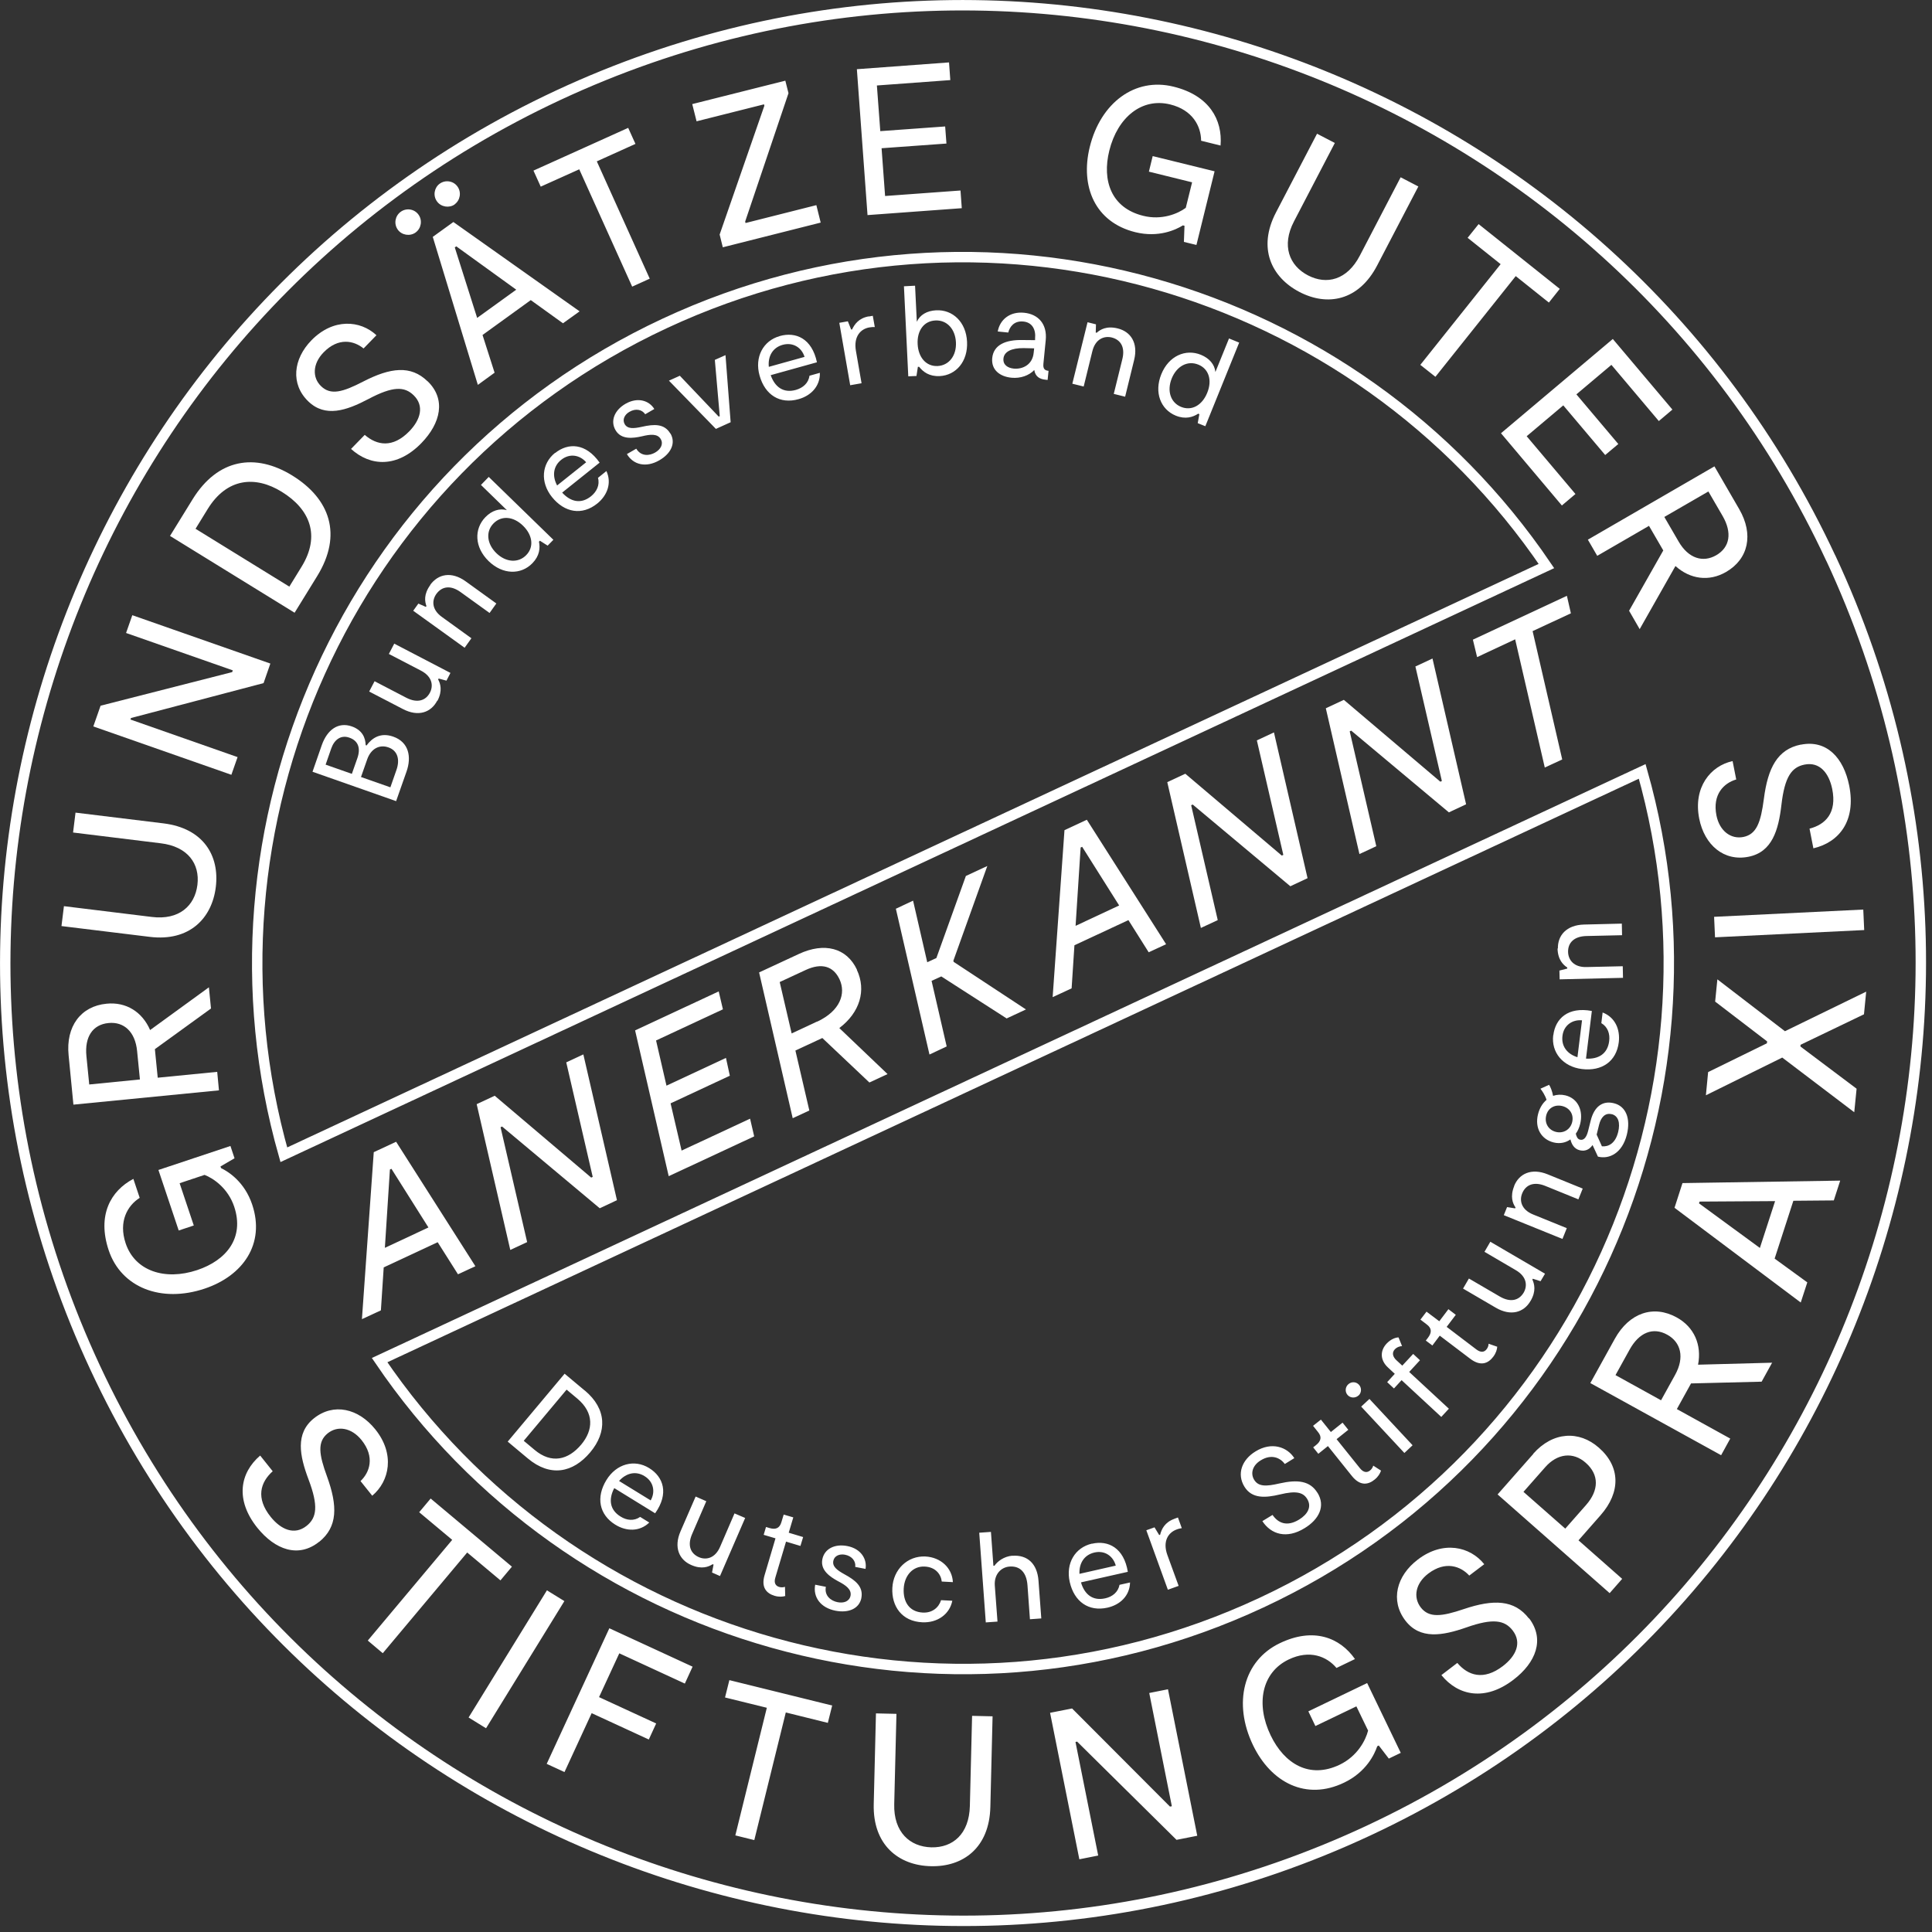
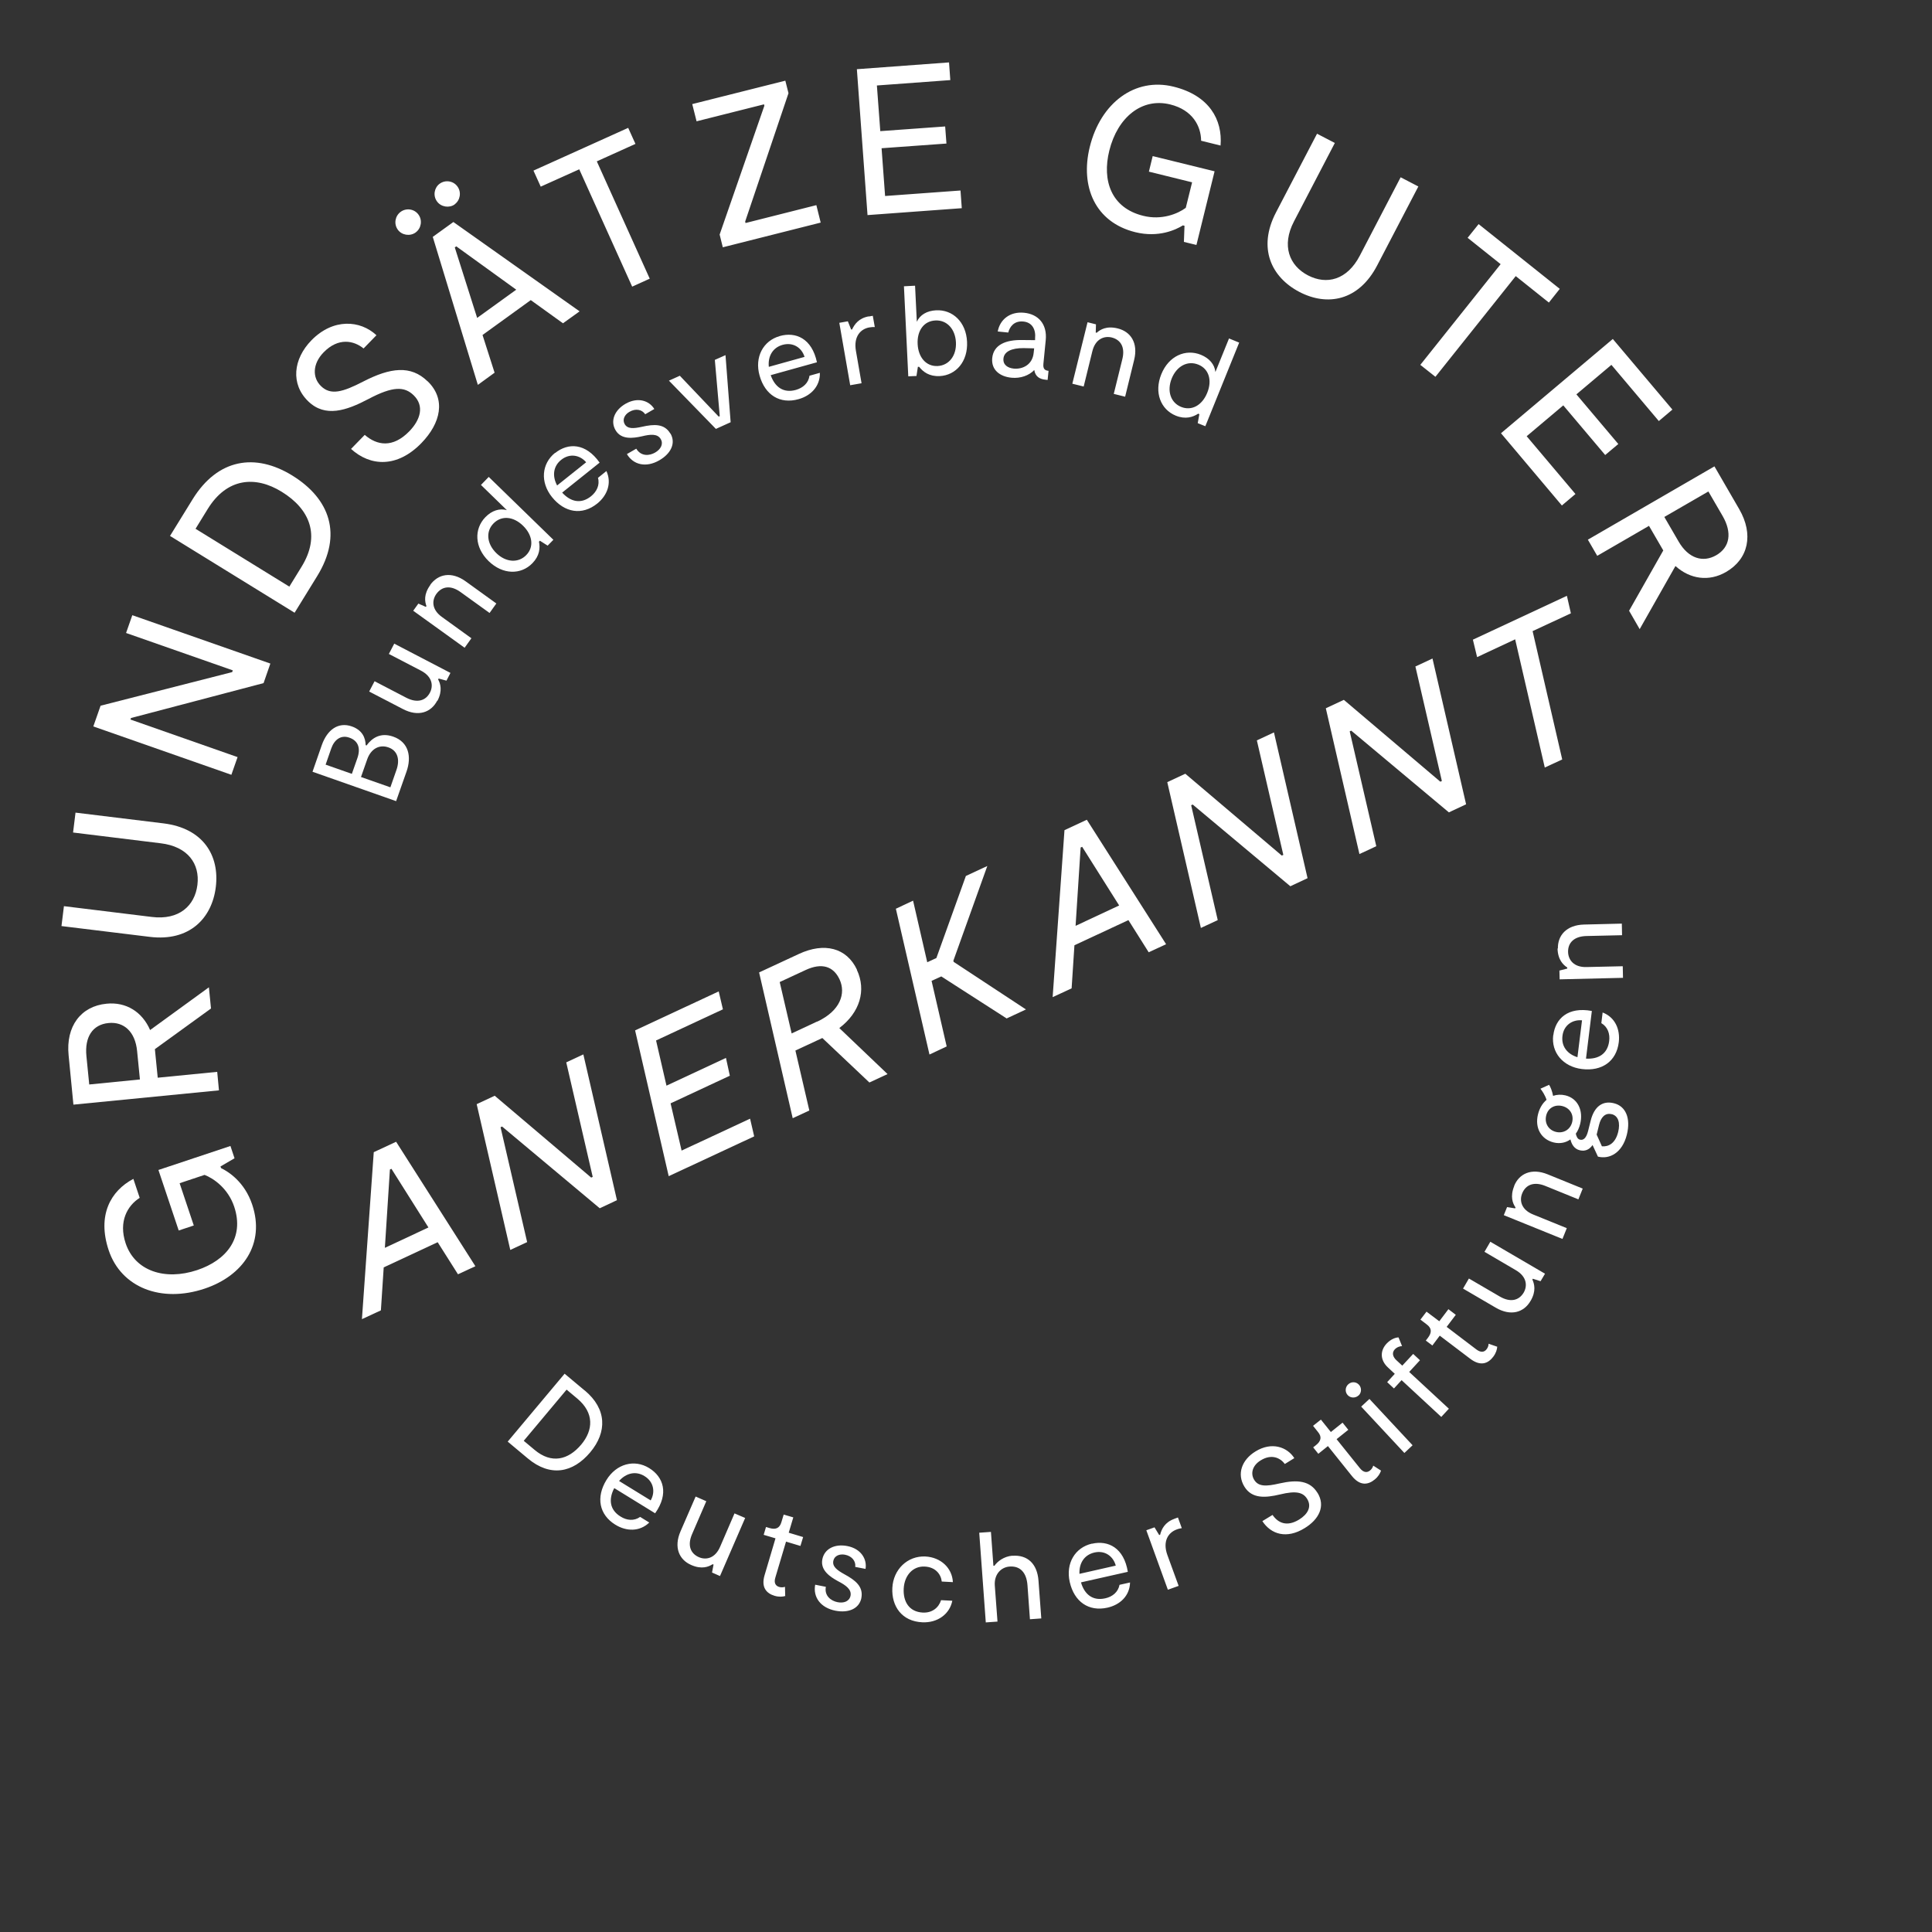
<svg xmlns="http://www.w3.org/2000/svg" width="165" height="165" viewBox="0 0 165 165" fill="none">
  <rect x="0" y="0" width="165" height="165" fill="#333333" stroke="none" />
  <g clip-path="url(#clip0_2012_394)">
-     <path d="M132.07 48.34L24.24 98.62C16.31 70.66 29.59 40.3 56.77 27.62C83.95 14.94 115.75 24.29 132.07 48.34ZM32.42 116.16L140.25 65.88C148.18 93.84 134.9 124.21 107.72 136.88C80.54 149.56 48.74 140.21 32.42 116.16ZM156.36 47.68C137.27 6.75 88.62 -10.96 47.68 8.13C6.75 27.22 -10.96 75.87 8.13 116.81C27.22 157.74 75.87 175.45 116.81 156.37C157.74 137.28 175.45 88.62 156.37 47.69L156.36 47.68Z" stroke="white" stroke-width="0.89" />
    <path d="M133.81 50.89L125.79 54.63L126.15 56.12L129.4 54.6L131.93 65.55L133.42 64.86L130.89 53.9L134.16 52.38L133.82 50.89H133.81ZM120.88 56.92L123.14 66.7L123.01 66.76L114.77 59.77L113.23 60.49L116.1 72.94L117.54 72.27L115.27 62.46L115.4 62.4L123.74 69.38L125.21 68.69L122.34 56.24L120.88 56.92ZM107.34 63.23L109.6 73.01L109.47 73.07L101.23 66.08L99.69 66.8L102.56 79.25L104 78.58L101.73 68.77L101.86 68.71L110.2 75.69L111.67 75L108.8 62.55L107.34 63.23ZM91.86 79.06L92.29 72.38L92.42 72.32L95.58 77.33L91.86 79.07V79.06ZM98.1 81.33L99.59 80.64L92.82 70.01L90.91 70.9L89.9 85.16L91.52 84.41L91.76 80.73L96.37 78.58L98.11 81.34L98.1 81.33ZM85.99 86.97L87.62 86.21L81.45 82.15L81.42 82.05L84.32 73.96L82.49 74.81L79.97 81.82L79.19 82.18L77.98 76.92L76.51 77.61L79.38 90.06L80.85 89.37L79.56 83.77L80.39 83.39L85.99 86.99V86.97ZM69.79 87.24L67.61 88.26L66.59 83.87L68.81 82.84C70.17 82.21 71.17 82.51 71.7 83.64C72.26 84.84 71.77 86.32 69.8 87.25M73.19 82.82C72.31 80.94 70.4 80.46 68.23 81.47L64.83 83.05L67.7 95.5L69.12 94.84L67.93 89.72L70.23 88.65L74.25 92.45L75.8 91.73L71.68 87.8C73.44 86.47 74 84.57 73.18 82.83M58.21 98.26L57.27 94.23L62.33 91.87L62 90.35L56.92 92.72L56.03 88.86L61.74 86.2L61.38 84.67L54.24 88L57.11 100.45L64.41 97.05L64.06 95.54L58.2 98.27L58.21 98.26ZM48.36 90.73L50.62 100.51L50.49 100.57L42.25 93.58L40.71 94.3L43.58 106.75L45.02 106.08L42.75 96.27L42.88 96.21L51.22 103.19L52.69 102.5L49.82 90.05L48.36 90.73ZM32.87 106.56L33.3 99.88L33.43 99.82L36.59 104.83L32.87 106.57V106.56ZM39.11 108.83L40.6 108.14L33.83 97.51L31.92 98.4L30.91 112.66L32.53 111.91L32.77 108.24L37.38 106.09L39.12 108.84L39.11 108.83Z" fill="white" />
    <path d="M100.87 34.75C99.98 34.39 99.64 33.39 100.07 32.32C100.5 31.26 101.43 30.77 102.34 31.14C103.24 31.5 103.54 32.48 103.1 33.55C102.67 34.61 101.78 35.12 100.87 34.75ZM104.96 28.91L103.8 31.77C103.73 31.12 103.29 30.6 102.56 30.3C101.25 29.77 99.81 30.4 99.18 31.96C98.55 33.51 99.12 34.97 100.42 35.5C101.24 35.83 101.87 35.63 102.33 35.33L102.43 35.37L102.29 36.14L102.94 36.4L105.83 29.26L104.95 28.9L104.96 28.91ZM95.46 28.05C94.5 27.81 93.96 28.15 93.66 28.42L93.58 28.4L93.6 27.7L92.88 27.52L91.58 32.77L92.55 33.01L93.29 30C93.55 28.94 94.3 28.67 94.94 28.82C95.7 29.01 96.11 29.64 95.85 30.68L95.12 33.64L96.09 33.88L96.86 30.74C97.22 29.28 96.56 28.32 95.46 28.05ZM86.58 31.48C86.07 31.43 85.64 31.16 85.7 30.61C85.76 30.03 86.39 29.72 87.42 29.73L88.32 29.75L88.28 30.13C88.18 31.15 87.34 31.55 86.58 31.48ZM89.11 31.07L89.31 29.04C89.44 27.68 88.68 26.83 87.46 26.71C86.22 26.59 85.39 27.32 85.21 28.31L86.11 28.4C86.23 27.91 86.61 27.38 87.4 27.46C88.14 27.53 88.48 28.12 88.4 28.92V29.05L87.36 29.04C85.87 29 84.85 29.46 84.74 30.58C84.64 31.59 85.4 32.17 86.4 32.26C87.14 32.33 87.88 32.08 88.33 31.6C88.42 32.15 88.77 32.38 89.3 32.43L89.47 32.45L89.55 31.67C89.23 31.64 89.07 31.5 89.11 31.08M80.08 31.26C79.11 31.31 78.43 30.54 78.37 29.39C78.31 28.23 78.91 27.41 79.89 27.37C80.86 27.32 81.58 28.09 81.64 29.23C81.7 30.38 81.04 31.21 80.08 31.26ZM79.95 26.5C79.16 26.54 78.57 26.89 78.3 27.48L78.15 24.4L77.2 24.45L77.57 32.14L78.27 32.11L78.39 31.33H78.5C78.84 31.76 79.36 32.16 80.25 32.12C81.65 32.05 82.67 30.87 82.59 29.19C82.51 27.5 81.36 26.43 79.95 26.5ZM74.19 27.02C73.35 27.17 72.98 27.69 72.77 28.14H72.69L72.41 27.44L71.68 27.57L72.61 32.9L73.58 32.73L73.1 29.97C72.88 28.72 73.52 28.08 74.26 27.96C74.42 27.93 74.63 27.92 74.71 27.93L74.54 26.97L74.2 27.03L74.19 27.02ZM65.66 31.33C65.57 30.42 65.99 29.69 66.84 29.45C67.75 29.2 68.48 29.71 68.71 30.48L65.66 31.33ZM66.6 28.7C65.17 29.1 64.43 30.51 64.87 32.07C65.33 33.73 66.61 34.54 68.2 34.09C69.25 33.8 70.05 32.99 70.02 31.84L69.13 32.09C69.05 32.72 68.57 33.13 67.97 33.3C66.9 33.6 66.17 33.04 65.82 32.04L69.77 30.94C69.34 28.91 67.97 28.31 66.59 28.7M61.05 30.74L61.47 35.54L61.38 35.58L58.06 32.09L57.13 32.51L61.14 36.63L62.4 36.06L61.96 30.33L61.04 30.74H61.05ZM57.25 37.03C56.74 36.16 55.84 36.22 54.82 36.45C54.1 36.61 53.59 36.64 53.35 36.22C53.13 35.83 53.35 35.4 53.76 35.17C54.27 34.87 54.83 34.96 55.1 35.38L55.88 34.93C55.44 34.21 54.47 33.89 53.43 34.48C52.49 35.02 52.1 35.94 52.57 36.74C53.05 37.56 54.04 37.44 54.83 37.26C55.53 37.09 56.15 37.02 56.43 37.5C56.68 37.93 56.42 38.38 55.95 38.65C55.47 38.93 54.75 39 54.34 38.32L53.54 38.78C54.09 39.71 55.19 39.96 56.31 39.31C57.27 38.76 57.75 37.87 57.26 37.02M47.58 41.46C47.15 40.66 47.24 39.82 47.93 39.27C48.67 38.68 49.54 38.87 50.06 39.48L47.58 41.46ZM47.41 38.67C46.25 39.6 46.12 41.18 47.14 42.45C48.22 43.79 49.71 44.04 51 43.01C51.85 42.33 52.27 41.27 51.79 40.23L51.07 40.81C51.24 41.42 50.96 41.99 50.48 42.38C49.61 43.08 48.72 42.85 48.01 42.07L51.21 39.51C50.02 37.82 48.52 37.8 47.41 38.69M44.94 47.41C44.27 48.1 43.21 48.04 42.39 47.24C41.57 46.44 41.47 45.39 42.15 44.7C42.83 44.01 43.84 44.09 44.67 44.9C45.49 45.7 45.62 46.72 44.94 47.41ZM41.08 41.42L43.29 43.57C42.67 43.39 42.01 43.6 41.46 44.16C40.47 45.18 40.52 46.74 41.73 47.92C42.93 49.09 44.49 49.11 45.47 48.1C46.09 47.46 46.14 46.81 46.03 46.26L46.11 46.18L46.77 46.6L47.26 46.1L41.74 40.73L41.08 41.41V41.42ZM36.75 49.96C36.17 50.76 36.28 51.38 36.42 51.76L36.37 51.83L35.73 51.55L35.29 52.16L39.68 55.32L40.26 54.51L37.74 52.69C36.85 52.05 36.88 51.26 37.27 50.72C37.73 50.09 38.47 49.94 39.34 50.57L41.81 52.35L42.39 51.54L39.77 49.65C38.55 48.77 37.41 49.03 36.75 49.94M37.36 59.85C37.81 58.99 37.61 58.38 37.42 58.03L37.46 57.95L38.13 58.13L38.47 57.47L33.67 54.97L33.21 55.85L35.96 57.28C36.93 57.79 37.02 58.57 36.72 59.15C36.37 59.83 35.65 60.08 34.7 59.59L31.99 58.18L31.53 59.06L34.4 60.55C35.73 61.25 36.82 60.84 37.34 59.84M33.86 65.75L33.34 67.24L30.83 66.36L31.36 64.85C31.68 63.94 32.41 63.56 33.17 63.83C33.96 64.1 34.17 64.87 33.86 65.75ZM27.81 65.3L28.29 63.92C28.55 63.17 29.12 62.74 29.84 63C30.56 63.25 30.83 63.86 30.52 64.75L30.05 66.09L27.8 65.3H27.81ZM31.29 63.66L31.23 63.64C31.21 63.01 30.95 62.36 30.05 62.04C28.88 61.63 27.94 62.33 27.48 63.64L26.69 65.91L33.83 68.42L34.72 65.89C35.16 64.64 34.92 63.38 33.58 62.91C32.52 62.54 31.79 63 31.3 63.67" fill="white" />
-     <path d="M153.8 63.59C151.8 63.99 150.98 65.58 150.64 68.23C150.38 70.21 150.03 71.25 148.89 71.48C147.84 71.69 146.86 70.99 146.59 69.64C146.23 67.82 147.25 66.87 148.28 66.57L147.97 65C146.08 65.41 144.59 67.25 145.12 69.92C145.57 72.17 147.23 73.59 149.33 73.17C151.35 72.77 151.89 70.89 152.14 68.74C152.42 66.32 153.02 65.52 154.11 65.3C155.41 65.04 156.2 66.02 156.48 67.39C156.89 69.43 155.9 70.42 154.54 70.77L154.87 72.45C157.09 71.93 158.52 70.09 157.93 67.1C157.45 64.72 156.01 63.15 153.79 63.6M146.39 78.3L146.47 80.05L159.21 79.43L159.13 77.68L146.39 78.3ZM159.19 86.63L159.38 84.69L152.44 88.07L146.67 83.64L146.48 85.54L150.92 88.94L150.9 89.1L145.88 91.56L145.69 93.54L152.21 90.32L158.36 94.99L158.56 92.98L153.77 89.38V89.23L159.18 86.63H159.19ZM150.3 106.58L145.1 102.77L145.15 102.62L151.6 102.58L150.3 106.58ZM156.61 102.53L157.16 100.83L143.69 101.04L143.01 103.15L153.79 111.24L154.35 109.52L151.56 107.49L153.16 102.55L156.62 102.52L156.61 102.53ZM137.97 117.44L139.17 115.27C139.98 113.8 141.17 113.31 142.39 113.99C143.55 114.63 143.89 115.92 143.06 117.42L141.86 119.59L137.97 117.44ZM151.36 116.38L145.02 116.55C145.35 114.86 144.69 113.33 143.19 112.51C141.21 111.42 139.14 112.12 137.91 114.34L135.82 118.12L146.99 124.28L147.77 122.86L143.21 120.34L144.41 118.17V118.15L150.45 118L151.35 116.37L151.36 116.38ZM135.45 128.54L133.68 130.55L130.11 127.41L131.97 125.3C132.99 124.14 134.34 123.96 135.43 124.93C136.58 125.94 136.57 127.27 135.45 128.54ZM130.95 124.17L127.9 127.63L137.47 136.06L138.54 134.84L134.81 131.55L136.7 129.4C138.43 127.43 138.39 125.25 136.55 123.64C134.86 122.15 132.62 122.26 130.94 124.16M130.58 138.23C129.34 136.61 127.55 136.57 125.02 137.42C123.13 138.06 122.04 138.2 121.33 137.27C120.68 136.41 120.88 135.23 121.98 134.39C123.46 133.27 124.76 133.77 125.48 134.56L126.76 133.59C125.56 132.08 123.25 131.54 121.09 133.19C119.26 134.58 118.72 136.69 120.02 138.4C121.27 140.04 123.19 139.7 125.23 138.99C127.52 138.18 128.51 138.37 129.19 139.25C130 140.31 129.46 141.44 128.35 142.29C126.7 143.55 125.37 143.1 124.46 142.02L123.1 143.06C124.54 144.83 126.83 145.31 129.25 143.46C131.18 141.99 131.95 140 130.59 138.21M111.74 146.16L112.34 147.41L115.84 145.73L116.84 147.8C116.63 148.63 115.93 149.98 114.42 150.71C111.84 151.95 109.69 150.64 108.52 148.21C107.23 145.53 107.75 142.84 110.05 141.73C111.86 140.86 113.32 141.47 114.14 142.45L115.72 141.69C114.43 139.85 112.17 138.95 109.29 140.34C106.19 141.83 105.29 145.46 107.01 149.04C108.55 152.24 111.55 153.81 114.8 152.24C116.69 151.33 117.39 149.82 117.62 149.14L117.75 149.07L118.61 150.19L119.63 149.7L116.76 143.74L111.75 146.15L111.74 146.16ZM98.15 144.59L100.08 154.26L99.92 154.29L91.56 145.91L89.68 146.28L92.18 158.79L93.79 158.47L91.85 148.77L91.99 148.74L100.48 157.13L102.25 156.78L99.75 144.27L98.14 144.59H98.15ZM84.77 146.58L83.02 146.54L82.83 154.24C82.77 156.63 81.38 157.81 79.54 157.77C77.7 157.72 76.31 156.47 76.37 154.08L76.56 146.37L74.81 146.33L74.62 154.07C74.53 157.57 76.75 159.32 79.5 159.38C82.25 159.45 84.5 157.81 84.58 154.31L84.77 146.57V146.58ZM71.08 145.66L62.29 143.49L61.92 144.97L65.49 145.85L62.8 156.75L64.42 157.15L67.11 146.25L70.7 147.14L71.07 145.66H71.08ZM58.49 143.78L59.15 142.34L52.04 139.06L46.69 150.64L48.21 151.34L50.53 146.31L55.41 148.56L56.04 147.19L51.16 144.94L52.89 141.2L58.48 143.78H58.49ZM48.2 136.74L46.71 135.82L40.02 146.68L41.51 147.6L48.2 136.74ZM43.72 133.8L36.78 127.98L35.8 129.15L38.62 131.51L31.41 140.11L32.69 141.19L39.9 132.59L42.74 134.97L43.72 133.8ZM27.26 131.68C28.85 130.4 28.84 128.61 27.93 126.1C27.24 124.22 27.08 123.14 27.99 122.41C28.83 121.74 30.01 121.91 30.88 122.99C32.04 124.44 31.57 125.75 30.79 126.49L31.79 127.74C33.27 126.5 33.75 124.18 32.05 122.07C30.61 120.28 28.49 119.79 26.81 121.13C25.2 122.42 25.59 124.33 26.35 126.35C27.21 128.62 27.05 129.62 26.19 130.31C25.15 131.14 24 130.64 23.12 129.55C21.82 127.93 22.24 126.59 23.29 125.65L22.22 124.31C20.49 125.79 20.07 128.09 21.97 130.47C23.49 132.36 25.49 133.09 27.26 131.67" fill="white" />
    <path d="M145.9 41.97L147.12 44.07C147.94 45.49 147.75 46.74 146.57 47.42C145.44 48.07 144.2 47.7 143.36 46.25L142.14 44.15L145.91 41.97H145.9ZM140.03 53.74L143.09 48.34C144.34 49.47 145.96 49.69 147.41 48.85C149.33 47.74 149.78 45.64 148.54 43.49L146.42 39.83L135.61 46.09L136.41 47.47L140.83 44.91L142.05 47.01L139.13 52.16L140.04 53.74H140.03ZM130.39 37.25L133.51 34.62L137.09 38.86L138.21 37.92L134.63 33.68L137.62 31.16L141.67 35.96L142.83 34.98L137.74 28.95L128.19 37L133.39 43.17L134.55 42.19L130.38 37.25H130.39ZM133.21 24.67L126.28 19.14L125.34 20.31L128.16 22.56L121.3 31.16L122.59 32.18L129.45 23.58L132.28 25.84L133.21 24.67ZM121.14 15.93L119.62 15.14L116.13 21.84C115.05 23.91 113.31 24.35 111.71 23.52C110.11 22.69 109.43 20.98 110.51 18.91L114 12.21L112.48 11.42L108.97 18.15C107.39 21.19 108.58 23.68 110.97 24.93C113.36 26.18 116.04 25.7 117.62 22.66L121.13 15.93H121.14ZM98.44 13.35L98.12 14.66L101.81 15.57L101.27 17.75C100.6 18.25 99.22 18.83 97.63 18.43C94.91 17.76 94.1 15.43 94.74 12.86C95.44 10.03 97.51 8.32 99.94 8.92C101.85 9.39 102.57 10.77 102.58 12.02L104.24 12.43C104.42 10.23 103.28 8.15 100.22 7.4C96.94 6.59 94 8.77 93.07 12.55C92.24 15.93 93.52 18.98 96.96 19.83C98.95 20.32 100.43 19.62 101.02 19.25L101.16 19.28L101.11 20.66L102.18 20.92L103.73 14.63L98.44 13.33V13.35ZM75.59 16.74L75.29 12.66L80.83 12.26L80.72 10.8L75.18 11.2L74.89 7.3L81.16 6.84L81.05 5.33L73.18 5.91L74.09 18.37L82.14 17.78L82.03 16.27L75.58 16.74H75.59ZM63.67 19.04L63.64 18.92L67.34 7.96L67.07 6.89L59.12 8.89L59.49 10.36L65.25 8.91L65.28 9.03L61.46 20.03L61.73 21.12L70.09 19.01L69.72 17.52L63.66 19.05L63.67 19.04ZM53.65 10.92L45.56 14.57L46.18 15.94L49.47 14.46L53.99 24.48L55.49 23.8L50.97 13.78L54.27 12.29L53.65 10.92ZM40.75 27.15L38.84 21.13L38.97 21.04L44.09 24.74L40.75 27.15ZM48.08 27.61L49.5 26.59L38.72 18.96L36.96 20.23L40.81 32.87L42.24 31.83L41.21 28.61L45.33 25.63L48.08 27.61ZM38.83 17.45C39.31 17.1 39.42 16.41 39.07 15.93C38.72 15.44 38.03 15.34 37.55 15.69C37.09 16.02 36.96 16.71 37.32 17.2C37.66 17.68 38.36 17.79 38.83 17.46M35.5 19.85C35.98 19.5 36.09 18.81 35.74 18.33C35.39 17.84 34.7 17.74 34.22 18.09C33.74 18.44 33.62 19.12 33.97 19.61C34.31 20.09 35.01 20.2 35.49 19.86M36.51 32.56C35.08 31.17 33.34 31.39 31.01 32.59C29.27 33.49 28.24 33.78 27.42 32.98C26.66 32.25 26.69 31.07 27.63 30.1C28.9 28.79 30.23 29.09 31.05 29.76L32.15 28.63C30.77 27.34 28.46 27.16 26.6 29.06C25.03 30.67 24.81 32.8 26.32 34.27C27.77 35.68 29.58 35.07 31.46 34.08C33.57 32.96 34.55 33 35.33 33.76C36.26 34.67 35.91 35.85 34.96 36.83C33.54 38.29 32.19 38.04 31.15 37.14L29.98 38.34C31.63 39.84 33.92 39.97 35.99 37.84C37.64 36.14 38.11 34.1 36.52 32.56M25.75 48.41L24.71 50.1L16.7 45.16L17.74 43.47C19.38 40.81 21.81 40.61 24.06 42C26.48 43.49 27.39 45.75 25.75 48.41ZM16.45 42.64L14.52 45.77L25.16 52.33L27.09 49.2C29.27 45.66 28.18 42.6 24.96 40.61C21.81 38.67 18.6 39.16 16.45 42.64ZM10.77 54.06L19.88 57.25L19.83 57.4L8.59 60.27L7.97 62.04L19.76 66.17L20.29 64.66L11.14 61.45L11.19 61.32L22.51 58.34L23.09 56.67L11.3 52.54L10.77 54.05V54.06ZM6.45 69.4L6.24 71.1L13.73 72.02C16.05 72.3 17.08 73.78 16.86 75.57C16.64 77.36 15.29 78.6 12.96 78.31L5.46 77.39L5.25 79.09L12.78 80.01C16.18 80.43 18.1 78.43 18.43 75.76C18.76 73.08 17.37 70.74 13.97 70.32L6.44 69.4H6.45ZM7.62 92.61L7.38 90.19C7.22 88.56 7.91 87.5 9.27 87.37C10.57 87.24 11.55 88.1 11.71 89.77L11.95 92.19L7.61 92.62L7.62 92.61ZM17.84 84.32L12.82 87.97C12.15 86.42 10.77 85.55 9.1 85.72C6.9 85.93 5.61 87.66 5.86 90.13L6.27 94.34L18.7 93.12L18.55 91.54L13.47 92.04L13.23 89.62V89.6L18.02 86.13L17.84 84.32ZM15.26 105.09L16.55 104.66L15.34 101.05L17.47 100.34C18.25 100.64 19.48 101.5 20 103.05C20.89 105.71 19.35 107.63 16.84 108.47C14.08 109.39 11.52 108.55 10.73 106.18C10.11 104.32 10.88 102.97 11.93 102.3L11.39 100.68C9.44 101.71 8.29 103.79 9.28 106.77C10.35 109.97 13.77 111.29 17.46 110.06C20.76 108.96 22.66 106.23 21.54 102.88C20.89 100.93 19.5 100.06 18.88 99.76L18.83 99.62L20.03 98.92L19.68 97.87L13.53 99.92L15.26 105.08V105.09Z" fill="white" />
    <path d="M133.02 80.99C133.04 81.97 133.51 82.41 133.85 82.63V82.72L133.18 82.89L133.2 83.64L138.61 83.51L138.59 82.52L135.49 82.59C134.4 82.62 133.94 81.97 133.92 81.31C133.9 80.53 134.41 79.97 135.48 79.94L138.53 79.87L138.51 78.88L135.28 78.96C133.78 79 133.02 79.89 133.05 81.02M134.72 90.29C133.85 90.02 133.33 89.36 133.44 88.47C133.55 87.54 134.31 87.06 135.11 87.14L134.72 90.29ZM132.65 88.41C132.47 89.88 133.48 91.1 135.1 91.3C136.81 91.51 138.05 90.64 138.25 89.01C138.38 87.92 137.94 86.88 136.87 86.47L136.76 87.38C137.31 87.7 137.51 88.3 137.43 88.91C137.29 90.02 136.5 90.47 135.45 90.41L135.95 86.34C133.92 85.96 132.83 86.99 132.66 88.41M137.64 95.15C138.23 95.3 138.38 95.92 138.2 96.67C137.96 97.65 137.37 97.95 136.81 97.9L136.36 96.9L136.57 96.05C136.72 95.45 137.07 95.01 137.65 95.16M134.27 95.83C134.11 96.49 133.5 96.82 132.89 96.67C132.26 96.52 131.89 95.94 132.05 95.27C132.21 94.61 132.8 94.31 133.42 94.46C134.04 94.61 134.43 95.16 134.27 95.83ZM132.29 92.65L131.56 92.98C131.72 93.18 131.97 93.57 132.08 93.93C131.74 94.22 131.48 94.64 131.35 95.17C131.06 96.34 131.63 97.31 132.69 97.57C133.23 97.7 133.73 97.59 134.12 97.31C134.22 97.73 134.45 98.13 134.93 98.24C135.39 98.35 135.76 98.16 136.01 97.79L136.47 98.78C137.45 99.03 138.55 98.47 138.94 96.9C139.28 95.52 138.86 94.47 137.83 94.22C136.87 93.98 136.15 94.5 135.85 95.71L135.63 96.59C135.48 97.19 135.23 97.41 134.93 97.33C134.72 97.28 134.63 97.05 134.58 96.82C134.75 96.59 134.87 96.31 134.95 96C135.24 94.84 134.75 93.81 133.7 93.55C133.32 93.46 132.96 93.48 132.64 93.59C132.56 93.17 132.41 92.8 132.28 92.62M129.32 101.29C128.95 102.2 129.2 102.79 129.43 103.12L129.4 103.2L128.71 103.09L128.43 103.78L133.44 105.81L133.81 104.89L130.93 103.72C129.92 103.31 129.75 102.53 130 101.92C130.29 101.2 130.98 100.88 131.97 101.28L134.8 102.43L135.17 101.51L132.17 100.29C130.78 99.73 129.73 100.24 129.31 101.29M130.72 111.1C131.21 110.26 131.04 109.65 130.87 109.28L130.91 109.21L131.57 109.42L131.95 108.78L127.28 106.05L126.78 106.91L129.46 108.48C130.4 109.03 130.46 109.81 130.13 110.39C129.74 111.05 129.02 111.27 128.09 110.73L125.45 109.19L124.95 110.05L127.74 111.68C129.04 112.44 130.15 112.08 130.71 111.11M127.88 115.02L127.13 114.76C127.13 114.89 127.09 115.07 126.96 115.23C126.78 115.47 126.49 115.55 126.09 115.25L123.55 113.32L124.33 112.29L123.7 111.81L122.92 112.84L121.83 112.02L121.31 112.7L121.86 113.12C122.27 113.43 122.3 113.79 121.96 114.24L121.77 114.49L122.33 114.91L122.96 114.07L125.57 116.05C126.46 116.72 127.1 116.44 127.53 115.87C127.77 115.55 127.85 115.26 127.87 115.01M119.27 116.18C118.92 115.86 118.87 115.51 119.12 115.24C119.32 115.03 119.58 114.97 119.74 114.96L119.44 114.22C119.23 114.22 118.8 114.34 118.41 114.76C117.86 115.36 117.85 116.16 118.55 116.8L119.12 117.33L118.47 118.04L119.05 118.58L119.7 117.87L123.09 121.01L123.74 120.31L120.35 117.17L121.27 116.17L120.69 115.63L119.76 116.63L119.26 116.17L119.27 116.18ZM116.95 119.48L116.25 120.13L119.94 124.09L120.64 123.43L116.95 119.47V119.48ZM116.03 119.18C116.29 118.94 116.3 118.52 116.06 118.26C115.81 117.99 115.41 117.98 115.14 118.23C114.88 118.47 114.85 118.88 115.1 119.15C115.34 119.41 115.76 119.42 116.02 119.18M117.95 125.6L117.28 125.17C117.24 125.3 117.17 125.46 117 125.59C116.76 125.78 116.46 125.78 116.15 125.4L114.15 122.91L115.15 122.11L114.66 121.5L113.66 122.3L112.81 121.24L112.14 121.77L112.57 122.31C112.9 122.71 112.83 123.07 112.39 123.42L112.15 123.61L112.59 124.16L113.41 123.5L115.46 126.06C116.16 126.93 116.85 126.81 117.4 126.36C117.71 126.11 117.86 125.84 117.94 125.61M112.52 127.5C111.89 126.47 110.83 126.34 109.28 126.69C108.12 126.96 107.47 126.97 107.11 126.38C106.78 125.84 106.96 125.15 107.67 124.72C108.61 124.14 109.35 124.52 109.73 125.03L110.54 124.53C109.92 123.56 108.59 123.11 107.22 123.96C106.06 124.67 105.61 125.88 106.28 126.97C106.92 128.01 108.07 127.93 109.32 127.63C110.72 127.29 111.3 127.46 111.64 128.02C112.05 128.69 111.67 129.33 110.96 129.77C109.91 130.42 109.15 130.07 108.68 129.38L107.81 129.91C108.55 131.04 109.88 131.46 111.42 130.51C112.65 129.76 113.22 128.63 112.52 127.49M100.28 129.72C99.48 130.01 99.2 130.59 99.08 131.07L99 131.1L98.6 130.44L97.9 130.69L99.74 135.77L100.66 135.44L99.7 132.81C99.27 131.62 99.78 130.88 100.5 130.62C100.65 130.56 100.85 130.52 100.93 130.51L100.6 129.6L100.27 129.72H100.28ZM92.19 134.41C92.15 133.5 92.6 132.79 93.47 132.59C94.39 132.38 95.09 132.94 95.29 133.71L92.2 134.41H92.19ZM93.26 131.83C91.81 132.16 91 133.52 91.36 135.11C91.74 136.79 92.98 137.66 94.58 137.3C95.65 137.06 96.48 136.3 96.51 135.15L95.61 135.35C95.5 135.97 95 136.37 94.4 136.5C93.31 136.75 92.61 136.15 92.32 135.14L96.32 134.24C95.99 132.2 94.65 131.52 93.26 131.84M86.47 132.86C85.72 132.92 85.17 133.37 84.93 133.72H84.84L84.63 130.83L83.63 130.9L84.19 138.56L85.19 138.49L84.96 135.42C84.89 134.42 85.52 133.84 86.22 133.79C87.13 133.72 87.67 134.31 87.75 135.38L87.96 138.29L88.93 138.22L88.69 134.98C88.58 133.56 87.76 132.77 86.46 132.87M81.34 136.71L80.37 136.66C80.17 137.3 79.61 137.76 78.81 137.72C77.64 137.66 77.12 136.78 77.18 135.67C77.24 134.56 77.95 133.74 78.97 133.79C79.88 133.83 80.36 134.43 80.43 135.07L81.38 135.12C81.32 133.92 80.36 133 79.03 132.93C77.5 132.86 76.29 134.04 76.21 135.61C76.13 137.18 77.02 138.47 78.77 138.55C80.07 138.61 81.11 137.85 81.33 136.71M73.56 136.49C73.76 135.5 73.04 134.95 72.12 134.45C71.47 134.09 71.07 133.78 71.17 133.3C71.26 132.86 71.71 132.69 72.17 132.78C72.75 132.89 73.11 133.33 73.04 133.82L73.92 133.99C74.06 133.16 73.54 132.27 72.37 132.04C71.31 131.83 70.41 132.26 70.23 133.17C70.05 134.1 70.87 134.66 71.59 135.05C72.23 135.38 72.74 135.74 72.64 136.28C72.54 136.77 72.05 136.94 71.52 136.83C70.98 136.72 70.39 136.3 70.53 135.52L69.62 135.34C69.42 136.4 70.08 137.31 71.35 137.56C72.43 137.77 73.38 137.42 73.57 136.46M67.06 136.32L67.04 135.52C66.92 135.56 66.74 135.59 66.54 135.53C66.25 135.44 66.07 135.2 66.22 134.72L67.13 131.66L68.36 132.03L68.59 131.27L67.36 130.9L67.75 129.59L66.93 129.35L66.73 130.01C66.58 130.51 66.25 130.66 65.72 130.5L65.42 130.41L65.22 131.08L66.23 131.38L65.3 134.52C64.98 135.59 65.48 136.09 66.16 136.29C66.54 136.4 66.85 136.37 67.08 136.3M59.04 133.66C59.93 134.05 60.52 133.81 60.86 133.59L60.94 133.62L60.81 134.3L61.49 134.6L63.64 129.64L62.73 129.25L61.5 132.1C61.07 133.1 60.29 133.25 59.69 132.99C58.98 132.68 58.68 131.99 59.11 131.01L60.32 128.21L59.41 127.81L58.12 130.78C57.52 132.16 58.01 133.22 59.04 133.66ZM52.87 126.48C53.48 125.8 54.3 125.6 55.05 126.07C55.85 126.56 55.97 127.45 55.57 128.14L52.87 126.48ZM55.44 125.38C54.18 124.6 52.64 125.01 51.79 126.4C50.89 127.87 51.16 129.36 52.56 130.22C53.49 130.79 54.62 130.83 55.45 130.03L54.67 129.55C54.15 129.92 53.52 129.85 53 129.52C52.05 128.94 51.97 128.02 52.46 127.09L55.95 129.24C57.15 127.55 56.66 126.13 55.44 125.38ZM45.65 123.82L44.73 123.05L48.39 118.68L49.31 119.45C50.76 120.67 50.67 122.14 49.64 123.37C48.53 124.69 47.1 125.04 45.65 123.82ZM49.93 118.75L48.22 117.32L43.36 123.12L45.07 124.55C47 126.17 48.93 125.79 50.41 124.03C51.85 122.31 51.84 120.34 49.94 118.75" fill="white" />
  </g>
  <defs>
    <clipPath id="clip0_2012_394">
      <rect width="164.49" height="164.49" fill="white" />
    </clipPath>
  </defs>
</svg>